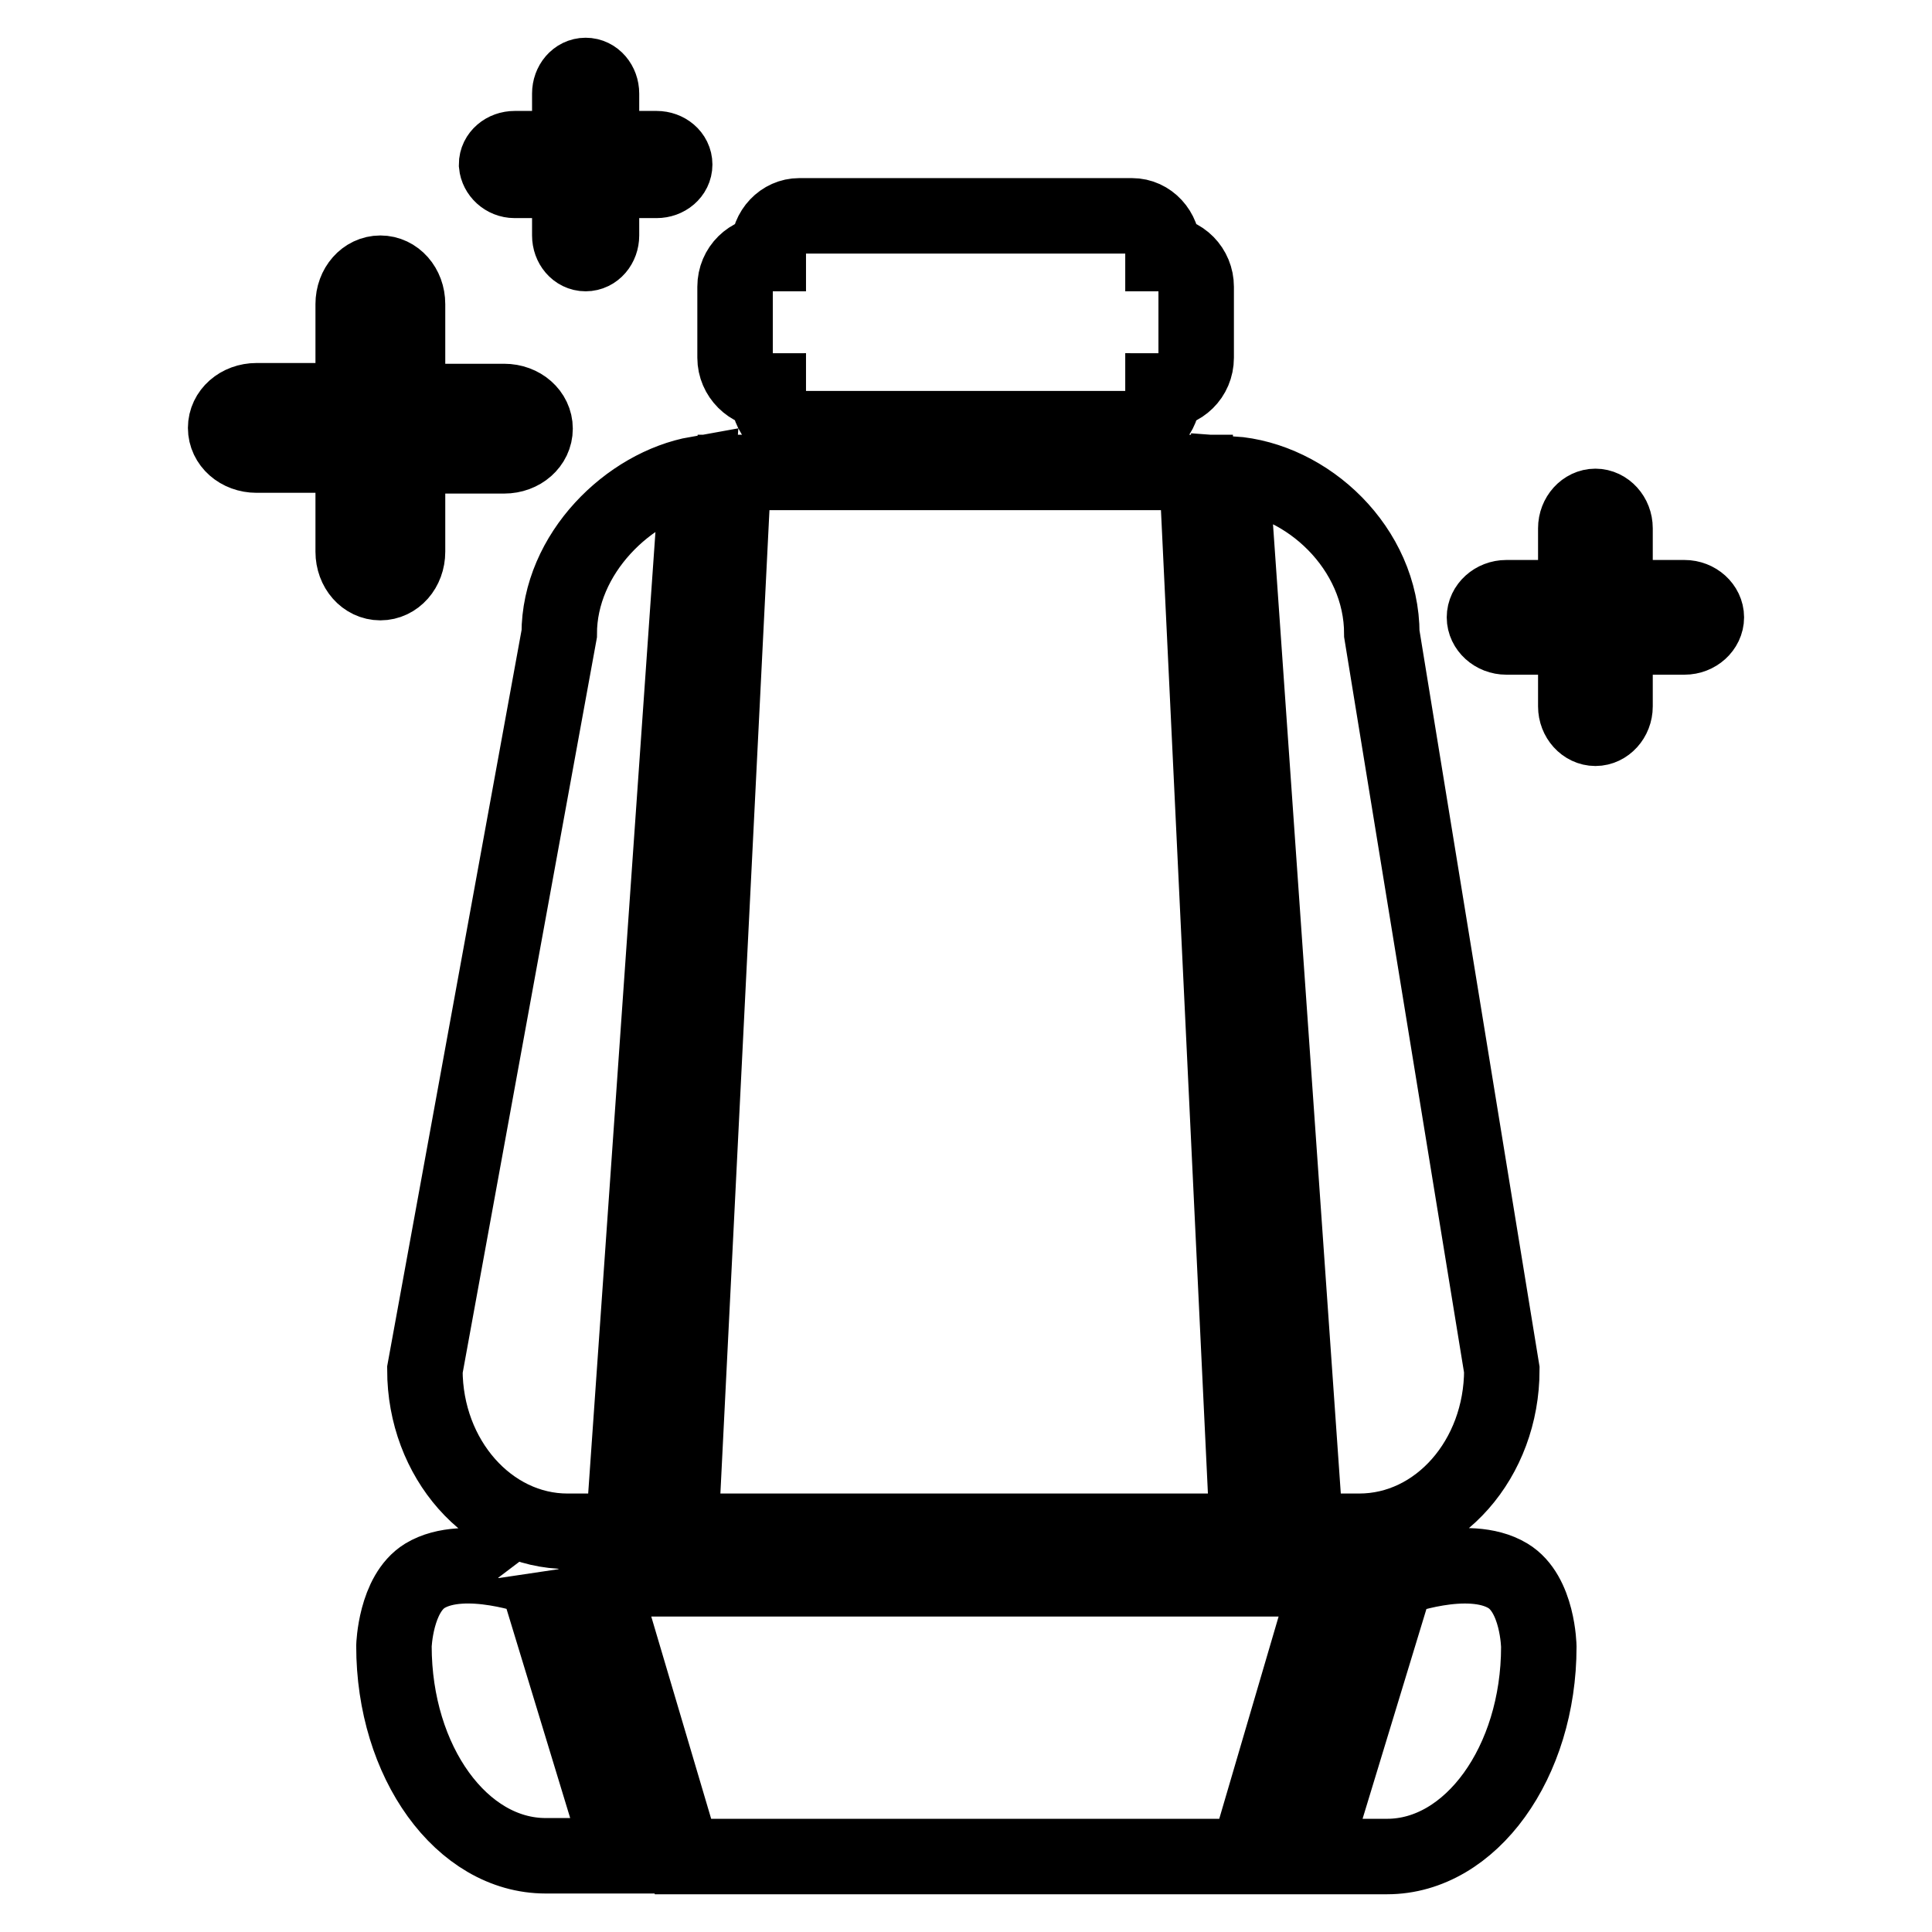
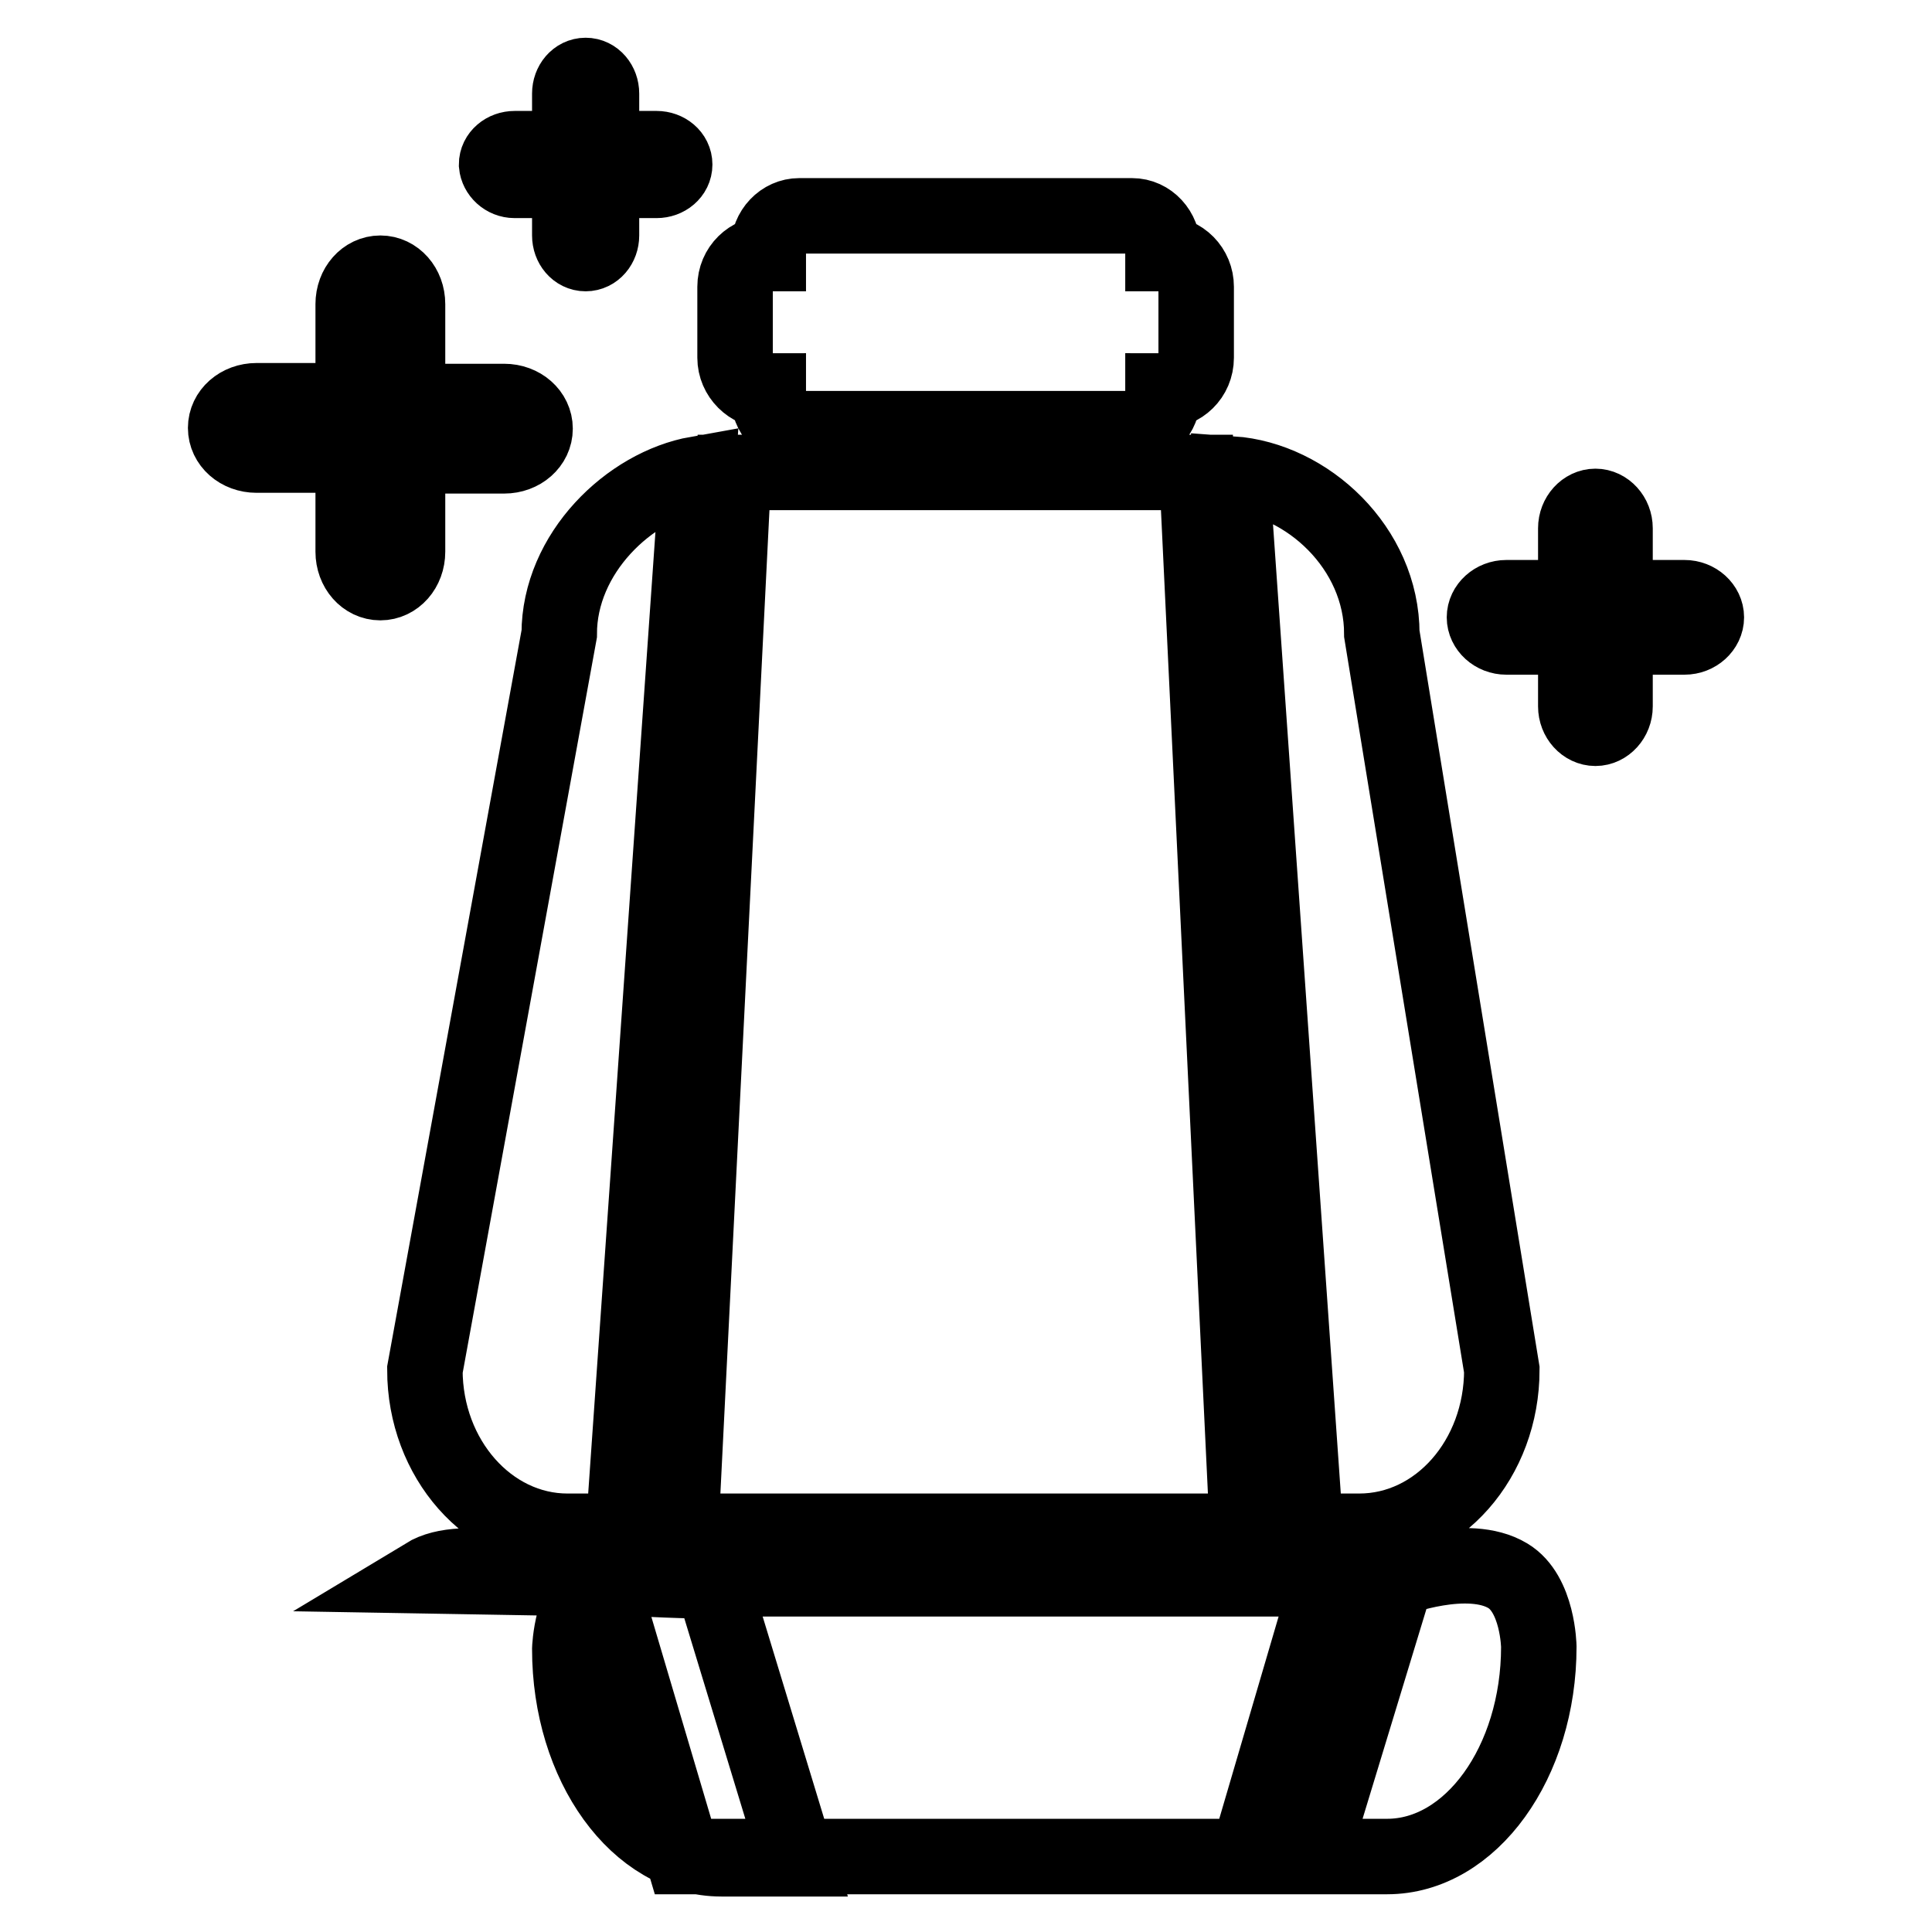
<svg xmlns="http://www.w3.org/2000/svg" version="1.1" x="0px" y="0px" viewBox="0 0 256 256" enable-background="new 0 0 256 256" xml:space="preserve">
  <g>
-     <path stroke-width="10" fill-opacity="0" stroke="#000000" d="M54,73.1V60.4h12.8c2.3,0,4.1-1.6,4.1-3.6s-1.8-3.6-4.1-3.6H54V40.3c0-2.3-1.6-4.1-3.6-4.1 c-2,0-3.6,1.8-3.6,4.1v12.8H34c-2.3,0-4.1,1.6-4.1,3.6c0,2,1.8,3.6,4.1,3.6h12.8v12.8c0,2.3,1.6,4.1,3.6,4.1 C52.4,77.2,54,75.4,54,73.1z M223.2,79.2H214V70c0-1.6-1.2-2.9-2.6-2.9s-2.6,1.3-2.6,2.9v9.2h-9.2c-1.6,0-2.9,1.2-2.9,2.6 s1.3,2.6,2.9,2.6h9.2v9.2c0,1.6,1.2,2.9,2.6,2.9s2.6-1.3,2.6-2.9v-9.2h9.2c1.6,0,2.9-1.2,2.9-2.6S224.8,79.2,223.2,79.2z  M68.2,23.9h7.3v7.3c0,1.3,0.9,2.4,2.1,2.4c1.2,0,2.1-1.1,2.1-2.4v-7.3h7.3c1.3,0,2.4-0.9,2.4-2.1c0-1.2-1.1-2.1-2.4-2.1h-7.3v-7.3 c0-1.3-0.9-2.4-2.1-2.4c-1.2,0-2.1,1.1-2.1,2.4v7.3h-7.3c-1.3,0-2.4,0.9-2.4,2.1C65.9,22.9,66.9,23.9,68.2,23.9z M101.8,51.8v0.6 c0,2.4,1.8,4.4,4.1,4.4H150c2.2,0,4.1-1.9,4.1-4.4v-0.6c2.4,0,4.4-1.9,4.4-4.4V38c0-2.4-1.9-4.4-4.4-4.4V33c0-2.4-1.8-4.4-4.1-4.4 h-44.1c-2.2,0-4.1,1.9-4.1,4.4v0.6c-2.4,0-4.4,1.9-4.4,4.4v9.4C97.4,49.8,99.4,51.8,101.8,51.8z M165.3,202.9l-6.7-140.3H97.2 l-7,140.3H165.3z M74.1,84l-17.8,97.5c0,11.8,8.5,21.4,18.9,21.4h7.4l9.8-140.1C83.4,64.4,74.1,73.3,74.1,84z M180.1,202.9 c10.5,0,18.9-9.6,18.9-21.4L183.1,84c0-11.4-9.9-20.5-19.9-21.2l9.8,140.1H180.1z M79.6,209.2L90.5,246h74.8l10.8-36.8H79.6z  M56.3,208.8c-3.9,2.4-4.1,9.3-4.1,9.3c0,15.4,9,27.8,20.1,27.8l10,0l-11.2-36.8C71.1,209.2,61.6,205.6,56.3,208.8z M199.8,208.8 c-5.3-3.2-14.8,0.4-14.8,0.4L173.8,246l10,0c11.1,0,20.1-12.5,20.1-27.8C203.9,218.2,203.8,211.2,199.8,208.8z" />
+     <path stroke-width="10" fill-opacity="0" stroke="#000000" d="M54,73.1V60.4h12.8c2.3,0,4.1-1.6,4.1-3.6s-1.8-3.6-4.1-3.6H54V40.3c0-2.3-1.6-4.1-3.6-4.1 c-2,0-3.6,1.8-3.6,4.1v12.8H34c-2.3,0-4.1,1.6-4.1,3.6c0,2,1.8,3.6,4.1,3.6h12.8v12.8c0,2.3,1.6,4.1,3.6,4.1 C52.4,77.2,54,75.4,54,73.1z M223.2,79.2H214V70c0-1.6-1.2-2.9-2.6-2.9s-2.6,1.3-2.6,2.9v9.2h-9.2c-1.6,0-2.9,1.2-2.9,2.6 s1.3,2.6,2.9,2.6h9.2v9.2c0,1.6,1.2,2.9,2.6,2.9s2.6-1.3,2.6-2.9v-9.2h9.2c1.6,0,2.9-1.2,2.9-2.6S224.8,79.2,223.2,79.2z  M68.2,23.9h7.3v7.3c0,1.3,0.9,2.4,2.1,2.4c1.2,0,2.1-1.1,2.1-2.4v-7.3h7.3c1.3,0,2.4-0.9,2.4-2.1c0-1.2-1.1-2.1-2.4-2.1h-7.3v-7.3 c0-1.3-0.9-2.4-2.1-2.4c-1.2,0-2.1,1.1-2.1,2.4v7.3h-7.3c-1.3,0-2.4,0.9-2.4,2.1C65.9,22.9,66.9,23.9,68.2,23.9z M101.8,51.8v0.6 c0,2.4,1.8,4.4,4.1,4.4H150c2.2,0,4.1-1.9,4.1-4.4v-0.6c2.4,0,4.4-1.9,4.4-4.4V38c0-2.4-1.9-4.4-4.4-4.4V33c0-2.4-1.8-4.4-4.1-4.4 h-44.1c-2.2,0-4.1,1.9-4.1,4.4v0.6c-2.4,0-4.4,1.9-4.4,4.4v9.4C97.4,49.8,99.4,51.8,101.8,51.8z M165.3,202.9l-6.7-140.3H97.2 l-7,140.3H165.3z M74.1,84l-17.8,97.5c0,11.8,8.5,21.4,18.9,21.4h7.4l9.8-140.1C83.4,64.4,74.1,73.3,74.1,84z M180.1,202.9 c10.5,0,18.9-9.6,18.9-21.4L183.1,84c0-11.4-9.9-20.5-19.9-21.2l9.8,140.1H180.1z M79.6,209.2L90.5,246h74.8l10.8-36.8H79.6z  c-3.9,2.4-4.1,9.3-4.1,9.3c0,15.4,9,27.8,20.1,27.8l10,0l-11.2-36.8C71.1,209.2,61.6,205.6,56.3,208.8z M199.8,208.8 c-5.3-3.2-14.8,0.4-14.8,0.4L173.8,246l10,0c11.1,0,20.1-12.5,20.1-27.8C203.9,218.2,203.8,211.2,199.8,208.8z" />
  </g>
</svg>